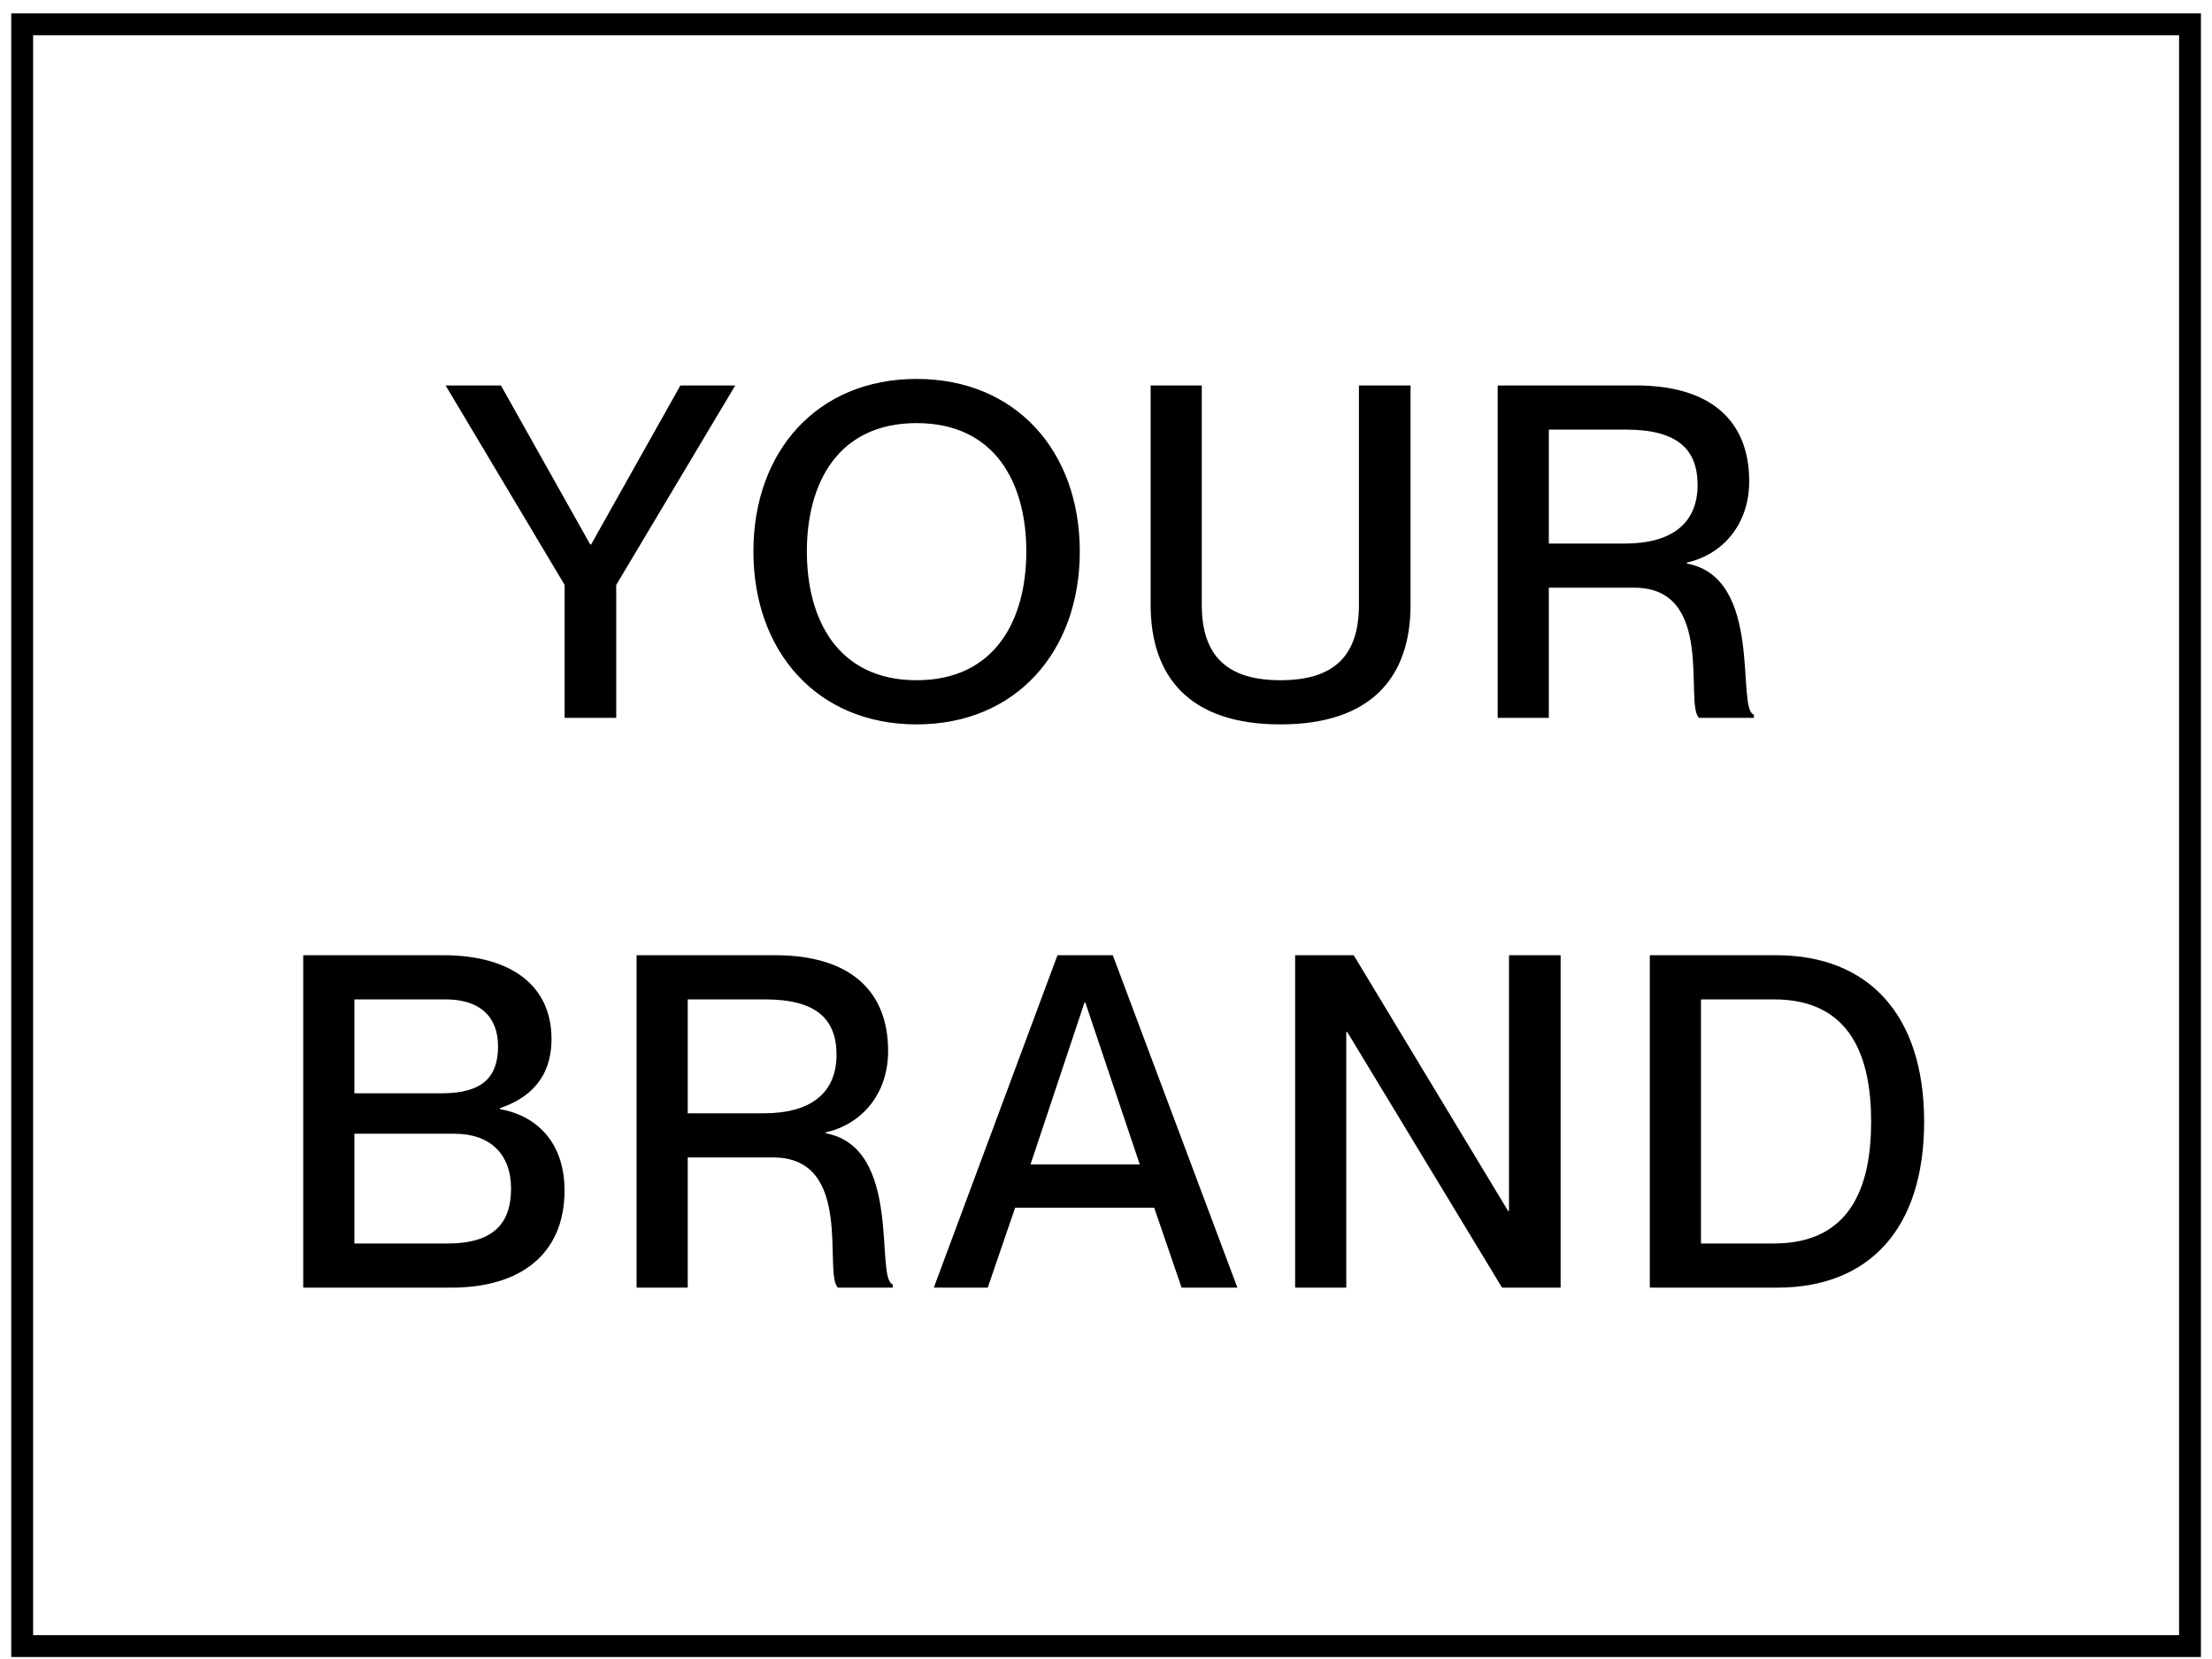
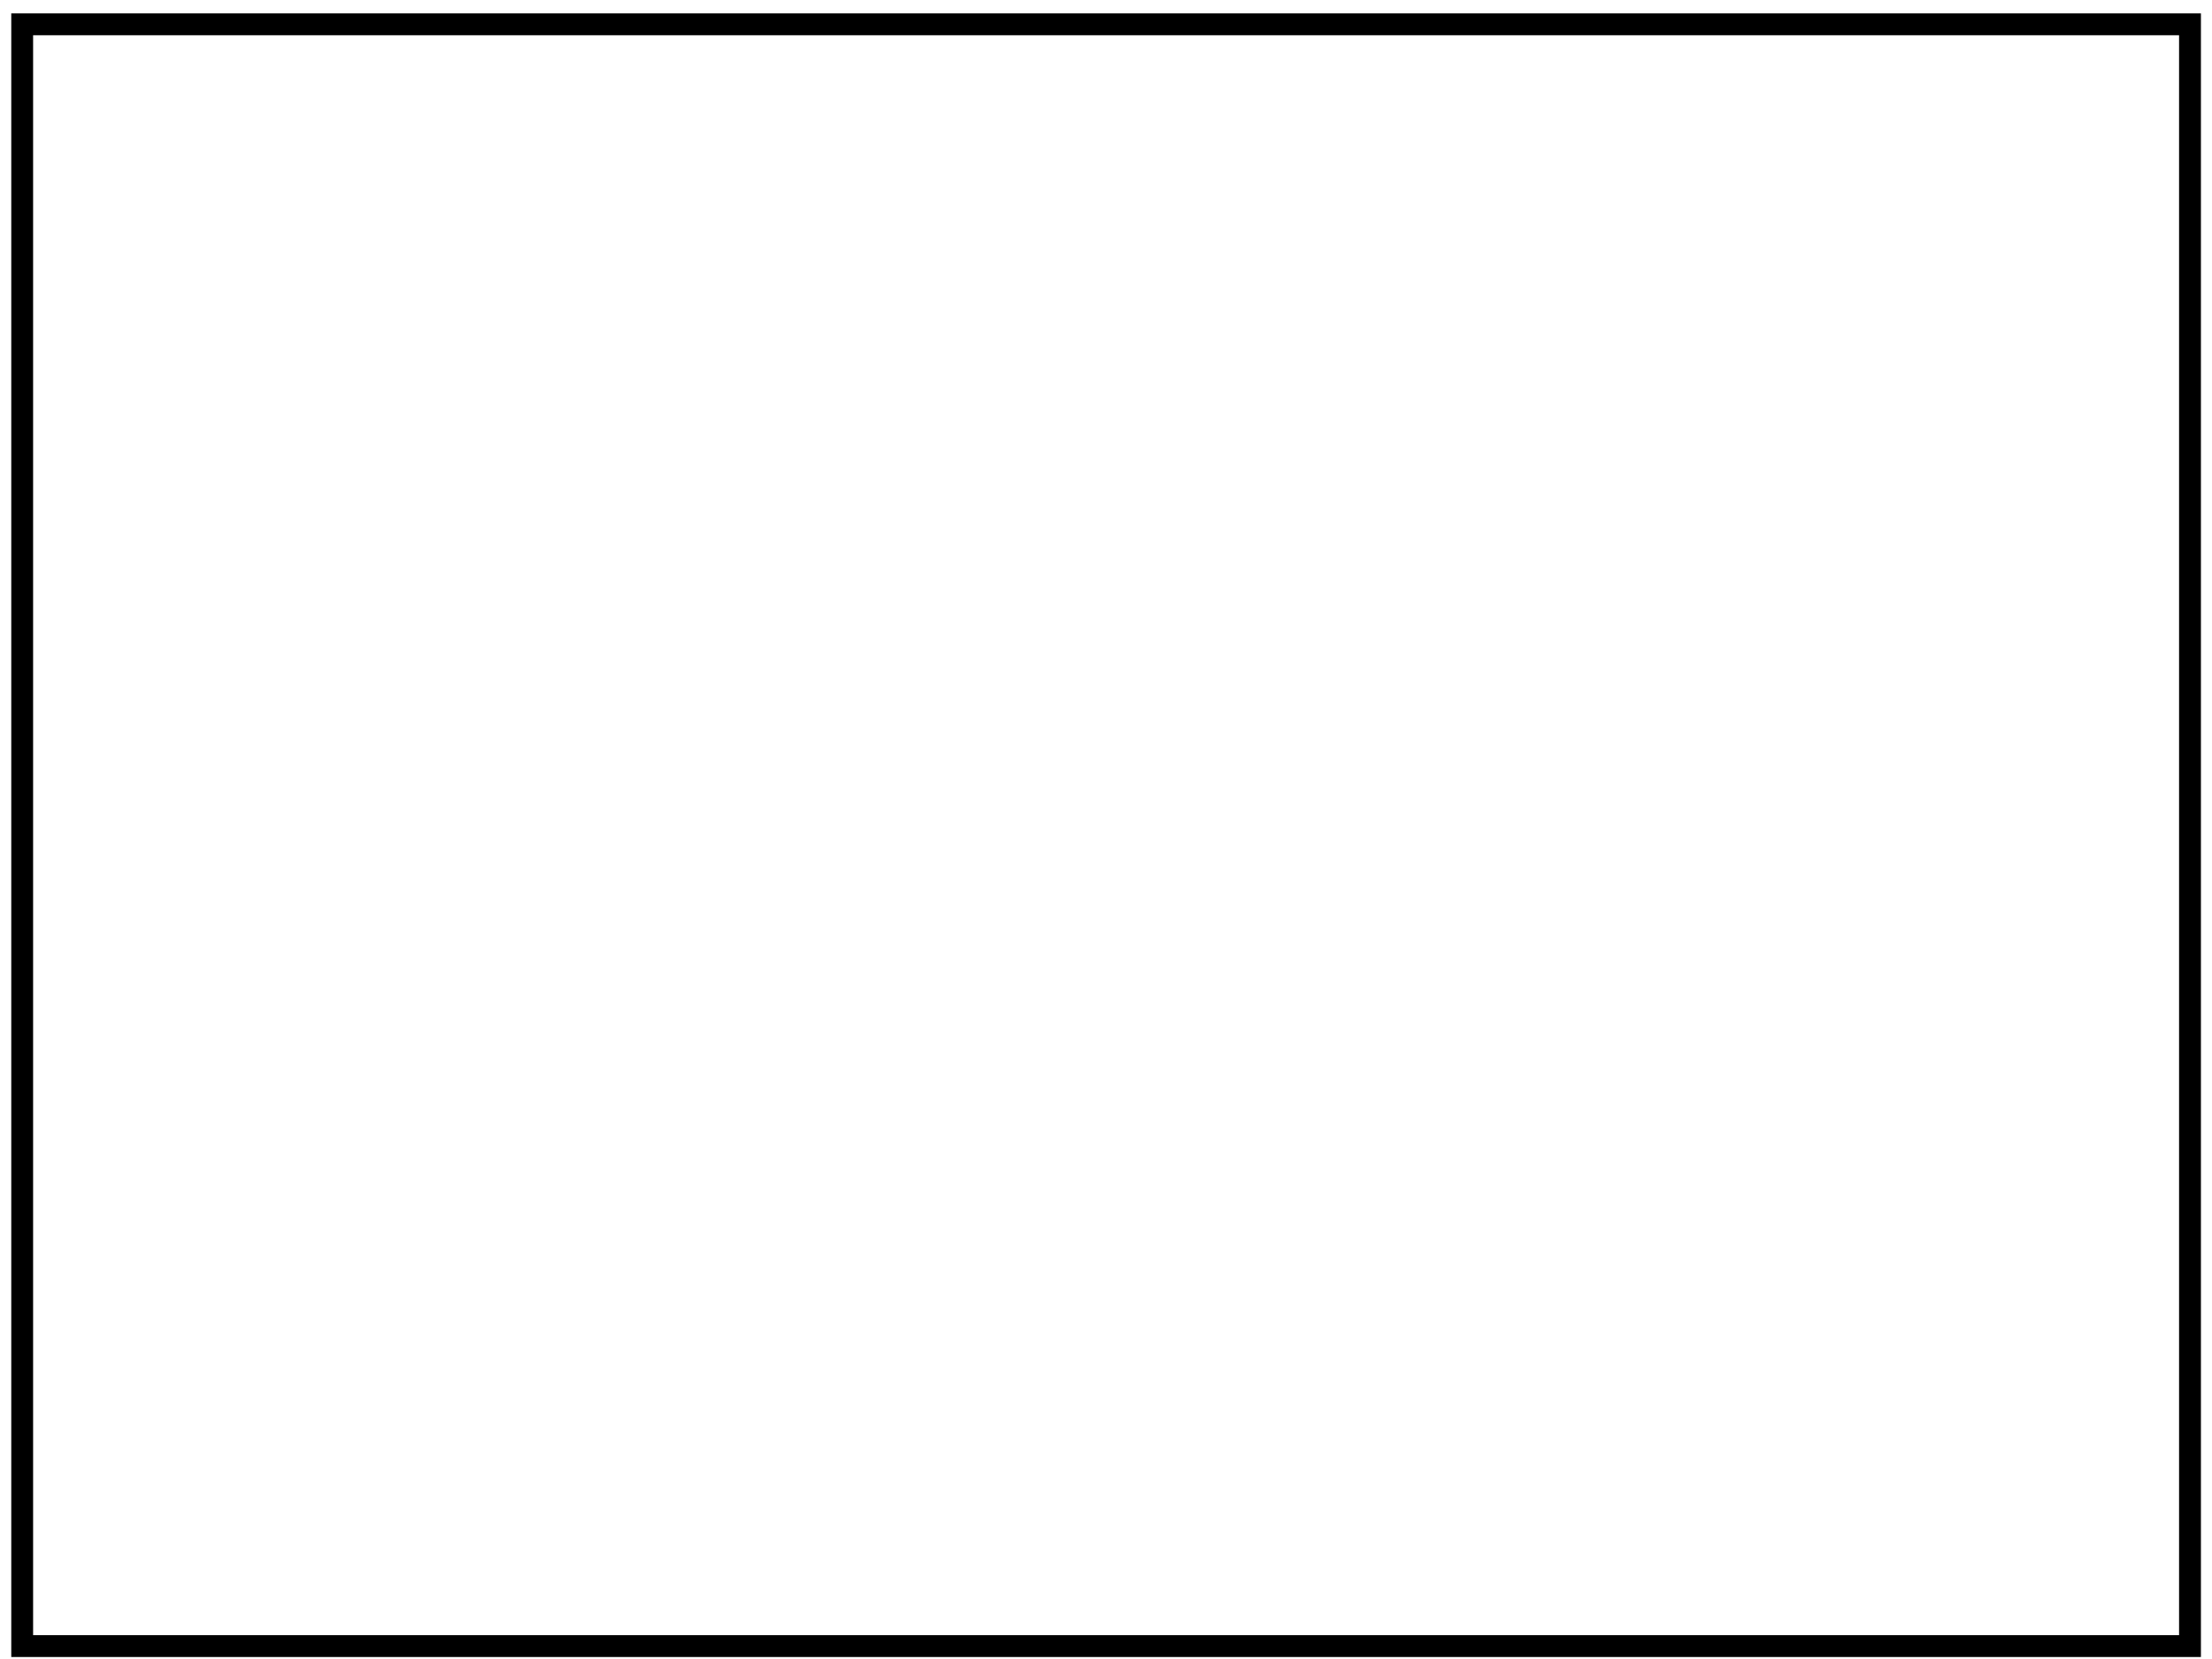
<svg xmlns="http://www.w3.org/2000/svg" width="132" height="99" viewBox="0 0 132 99" fill="none">
-   <path d="M36.773 42.839H33.694V34.904L26.591 23.002H29.893L35.22 32.49H35.275L40.602 23.002H43.876L36.773 34.904V42.839ZM54.697 43.228C48.76 43.228 44.959 38.872 44.959 32.907C44.959 26.942 48.76 22.613 54.697 22.613C60.634 22.613 64.436 26.942 64.436 32.907C64.436 38.872 60.634 43.228 54.697 43.228ZM54.697 40.592C59.386 40.592 61.245 36.985 61.245 32.907C61.245 28.828 59.386 25.249 54.697 25.249C50.008 25.249 48.149 28.828 48.149 32.907C48.149 36.985 50.008 40.592 54.697 40.592ZM76.405 43.228C70.967 43.228 68.664 40.37 68.664 36.097V23.002H71.716V36.097C71.716 39.177 73.27 40.592 76.405 40.592C79.568 40.592 81.094 39.177 81.094 36.097V23.002H84.174V36.097C84.174 40.37 81.871 43.228 76.405 43.228ZM92.425 42.839H89.373V23.002H97.641C102.025 23.002 104.383 25.055 104.383 28.717C104.383 31.242 102.857 33.073 100.665 33.572V33.628C105.271 34.488 103.579 42.312 104.661 42.645V42.839H101.387C100.499 42.007 102.386 35.071 97.53 35.071H92.425V42.839ZM92.425 32.435H96.975C99.778 32.435 101.303 31.214 101.303 28.939C101.303 26.803 100.083 25.637 97.031 25.637H92.425V32.435ZM26.946 76.839H18.095V57.002H26.446C30.525 57.002 32.911 58.833 32.911 61.996C32.911 64.437 31.468 65.575 29.831 66.13V66.185C31.912 66.546 33.688 68.072 33.688 71.041C33.688 74.842 31.052 76.839 26.946 76.839ZM21.147 65.242H26.363C28.86 65.242 29.72 64.215 29.72 62.44C29.72 60.692 28.666 59.638 26.585 59.638H21.147V65.242ZM21.147 74.204H26.724C29.665 74.204 30.497 72.789 30.497 70.93C30.497 68.849 29.221 67.656 27.14 67.656H21.147V74.204ZM41.04 76.839H37.988V57.002H46.256C50.64 57.002 52.998 59.055 52.998 62.717C52.998 65.242 51.472 67.073 49.28 67.573V67.628C53.886 68.488 52.194 76.312 53.276 76.645V76.839H50.002C49.114 76.007 51.001 69.071 46.145 69.071H41.04V76.839ZM41.04 66.435H45.59C48.392 66.435 49.919 65.214 49.919 62.939C49.919 60.803 48.698 59.638 45.646 59.638H41.04V66.435ZM58.943 76.839H55.724L63.104 57.002H66.406L73.841 76.839H70.512L68.875 72.067H60.579L58.943 76.839ZM64.713 59.832L61.495 69.487H68.015L64.769 59.832H64.713ZM80.338 76.839H77.286V57.002H80.782L89.993 72.261H90.049V57.002H93.129V76.839H89.633L80.394 61.58H80.338V76.839ZM106.055 76.839H98.453V57.002H105.999C111.493 57.002 114.822 60.553 114.822 66.934C114.822 73.316 111.548 76.839 106.055 76.839ZM101.505 74.204H105.86C110.466 74.204 111.659 70.763 111.659 66.934C111.659 63.106 110.466 59.638 105.86 59.638H101.505V74.204Z" fill="black" />
  <rect x="1.324" y="1.451" width="129.363" height="96.778" stroke="black" stroke-width="1.303" />
</svg>